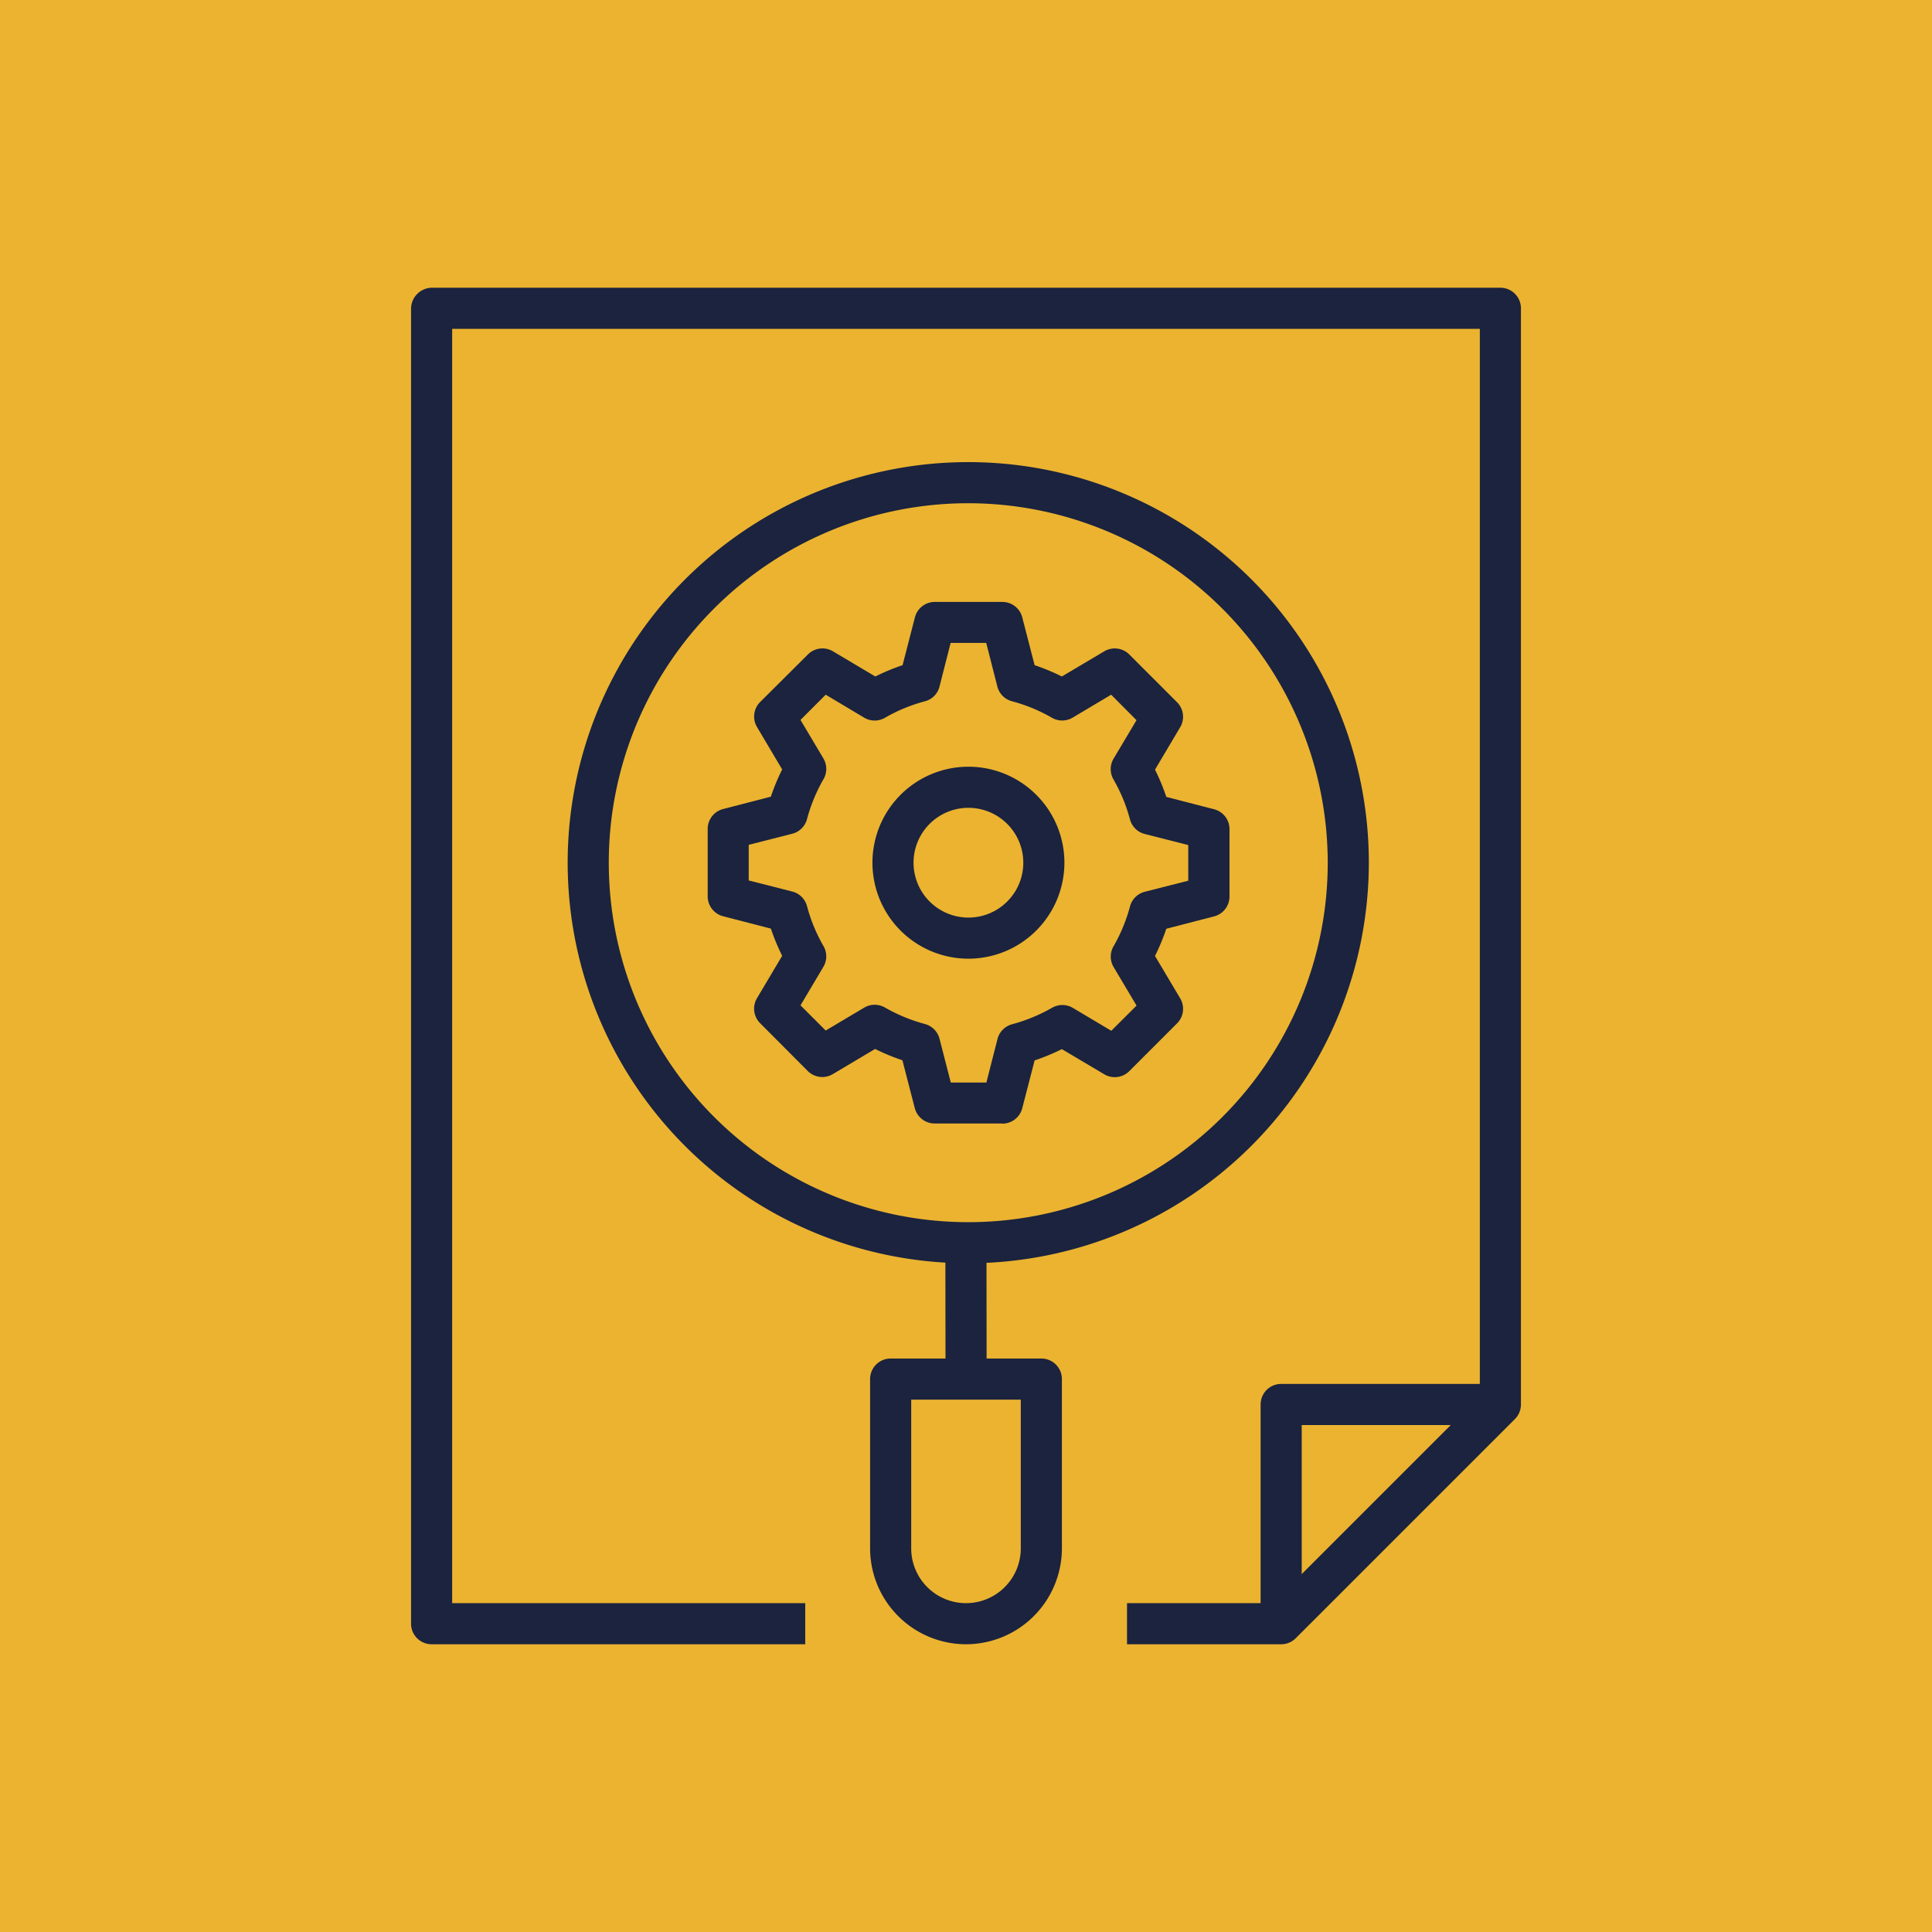
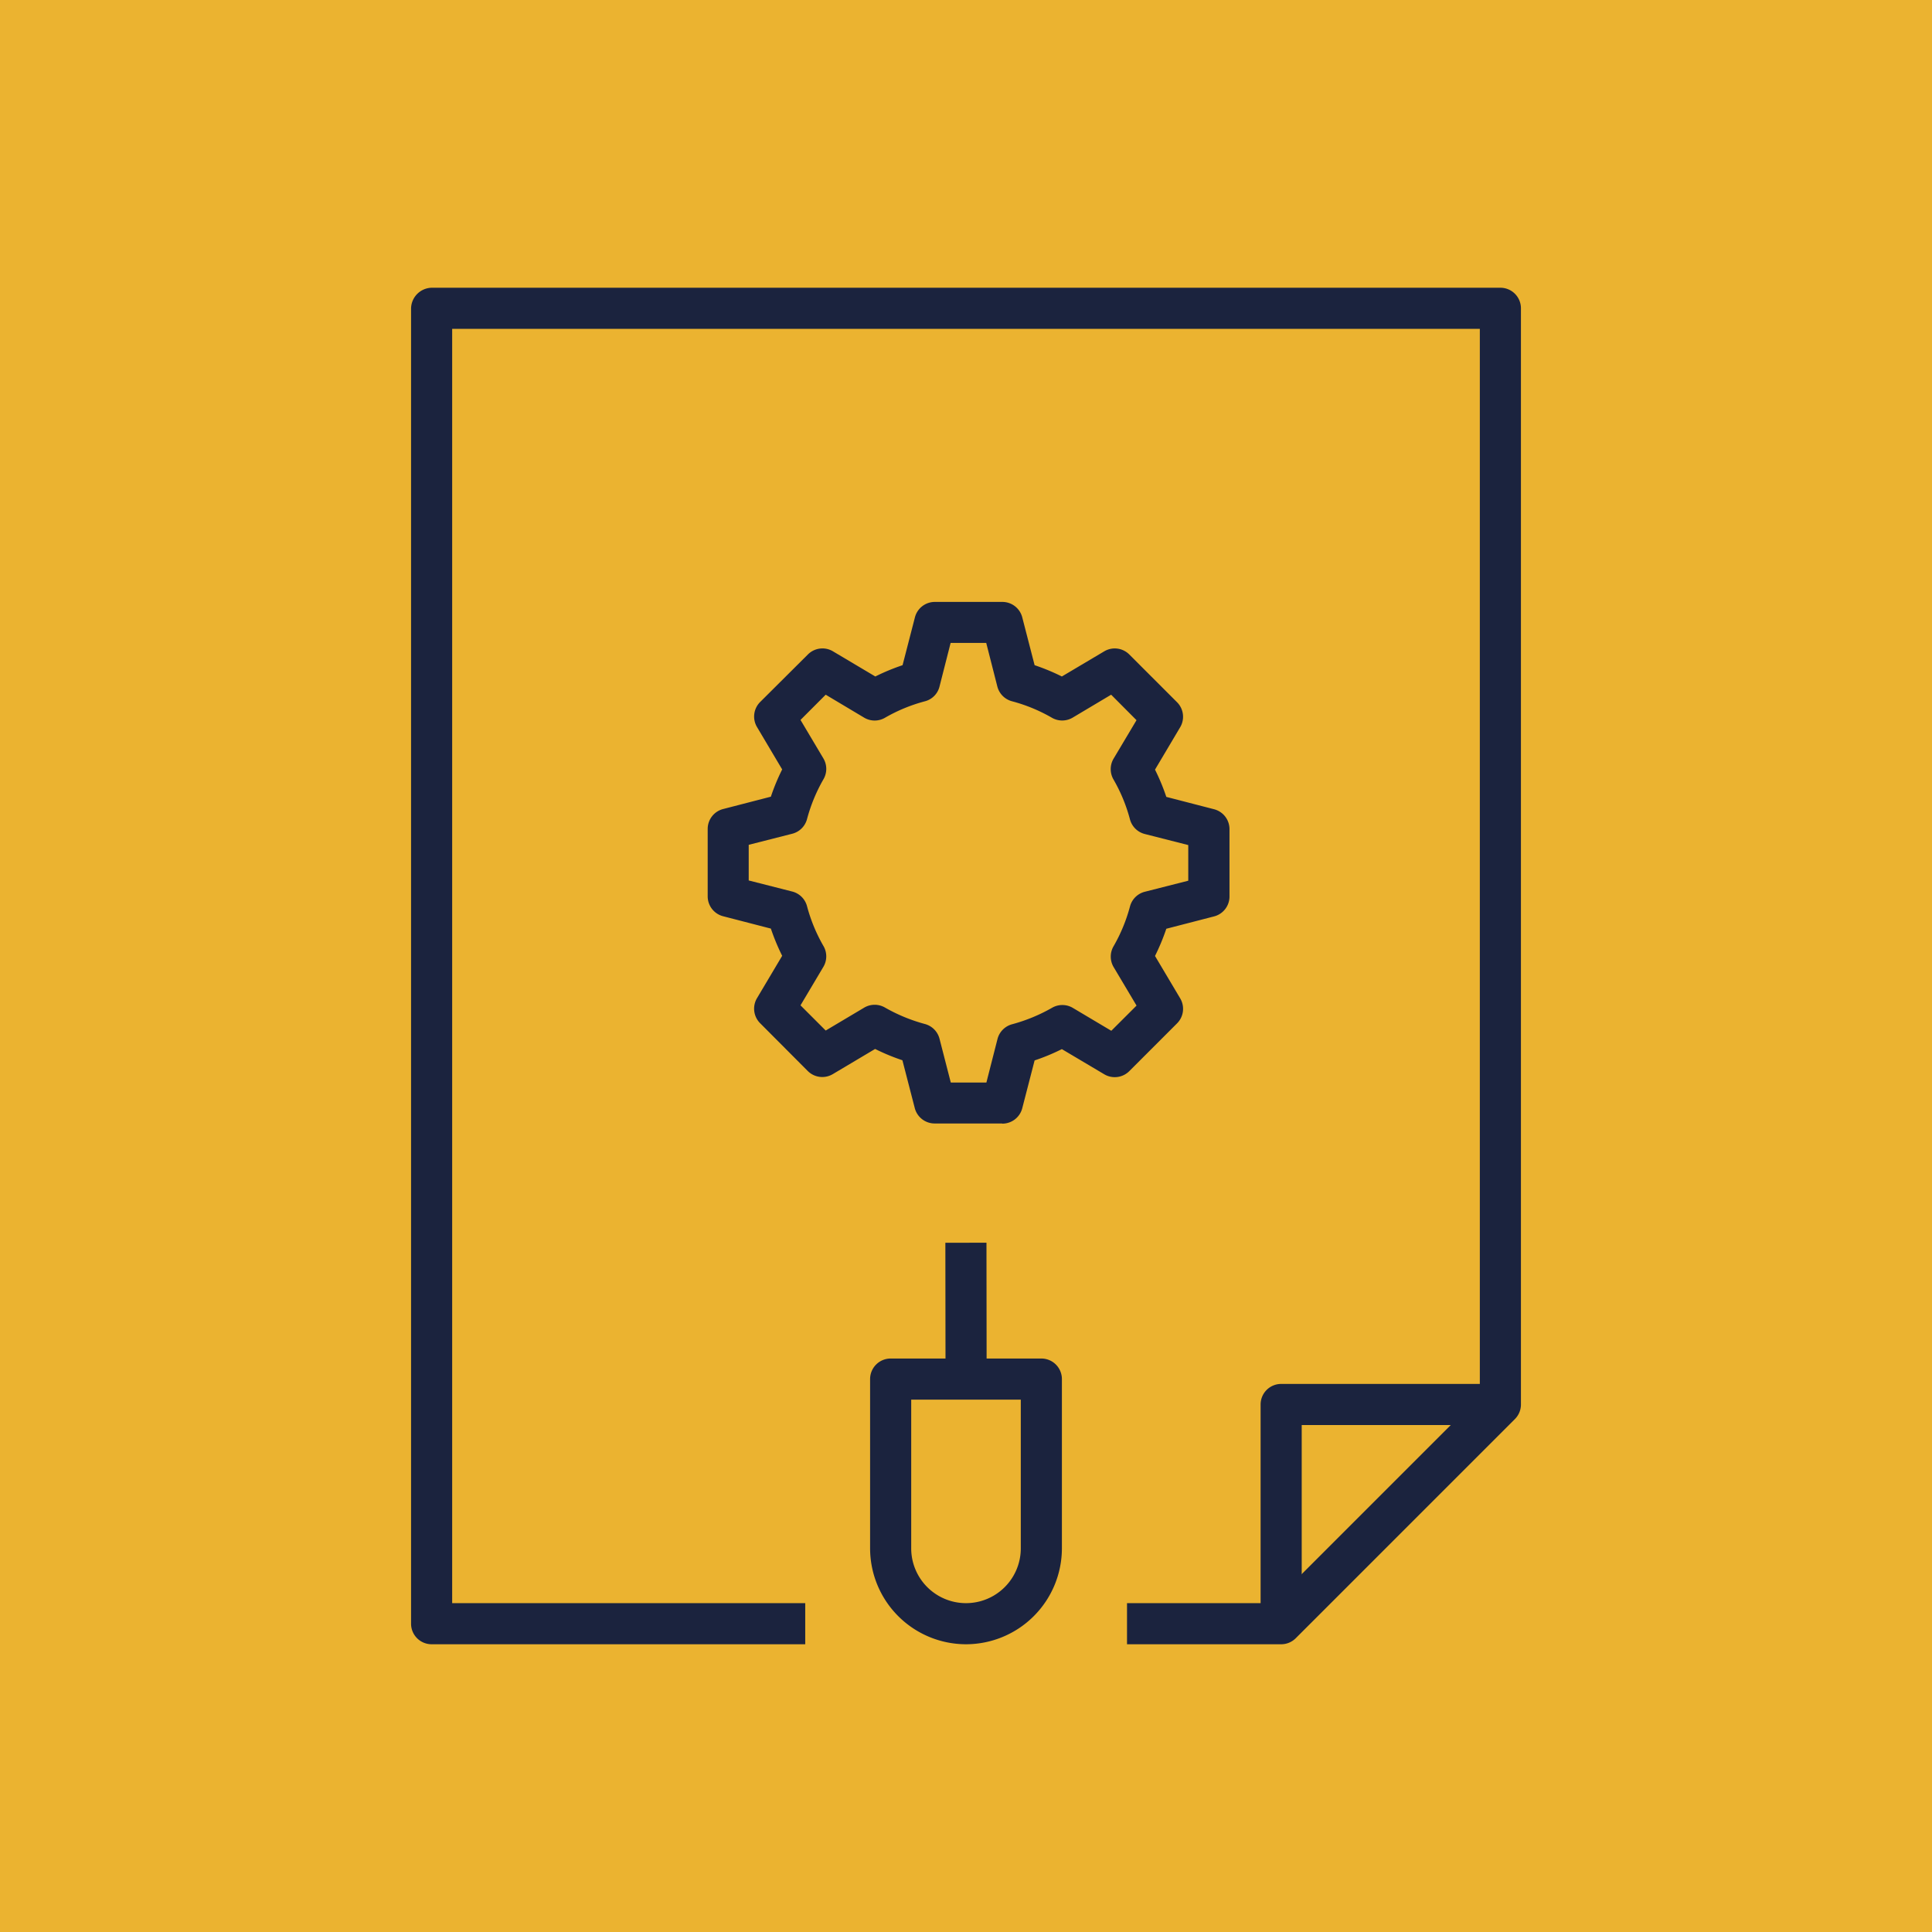
<svg xmlns="http://www.w3.org/2000/svg" width="47" height="47" viewBox="0 0 47 47">
  <defs>
    <clipPath id="clip-path">
      <rect id="Rectangle_370" data-name="Rectangle 370" width="27" height="33" fill="#1b233e" />
    </clipPath>
  </defs>
  <g id="ic-sacramento-it-support" transform="translate(-935 -11561)">
    <rect id="Rectangle_136" data-name="Rectangle 136" width="47" height="47" transform="translate(935 11561)" fill="#ebb330" />
    <g id="Group_231" data-name="Group 231" transform="translate(945 11568)">
      <g id="Group_230" data-name="Group 230" clip-path="url(#clip-path)">
        <path id="Path_671" data-name="Path 671" d="M21.167,33h-3.75V32H20.96L26,26.96V1H1V32H9.589v1H.5a.5.5,0,0,1-.5-.5V.516A.513.513,0,0,1,.5,0h26a.5.5,0,0,1,.5.5V27.167a.5.5,0,0,1-.146.354l-5.333,5.333a.5.5,0,0,1-.354.146" fill="#1b233e" />
        <rect id="Rectangle_369" data-name="Rectangle 369" width="1" height="3.316" transform="translate(12.998 23.233) rotate(-0.069)" fill="#1b233e" />
        <path id="Path_672" data-name="Path 672" d="M13.5,33a2.336,2.336,0,0,1-2.333-2.333V26.549a.5.5,0,0,1,.5-.5h3.666a.5.5,0,0,1,.5.5v4.118A2.336,2.336,0,0,1,13.5,33m-1.333-5.951v3.618a1.333,1.333,0,0,0,2.666,0V27.049Z" fill="#1b233e" />
        <path id="Path_673" data-name="Path 673" d="M14.381,20.331H12.737a.5.5,0,0,1-.484-.377l-.3-1.161a5.071,5.071,0,0,1-.664-.275l-1.029.612a.5.5,0,0,1-.61-.076L8.492,17.892a.5.5,0,0,1-.076-.61l.612-1.03a5.221,5.221,0,0,1-.275-.662l-1.16-.3a.5.5,0,0,1-.377-.484V13.165a.5.5,0,0,1,.377-.484l1.16-.3a5.115,5.115,0,0,1,.275-.663l-.612-1.031a.5.5,0,0,1,.076-.609L9.654,8.921a.5.5,0,0,1,.61-.076l1.03.612a5.174,5.174,0,0,1,.663-.275l.3-1.162a.5.5,0,0,1,.484-.377h1.644a.5.5,0,0,1,.484.377l.3,1.162a5.174,5.174,0,0,1,.663.275l1.031-.612a.5.5,0,0,1,.609.076l1.162,1.162a.5.5,0,0,1,.076.609l-.612,1.031a5.115,5.115,0,0,1,.275.663l1.16.3a.5.5,0,0,1,.377.484V14.81a.5.5,0,0,1-.377.484l-1.16.3a5.221,5.221,0,0,1-.275.662l.612,1.03a.5.5,0,0,1-.076.61l-1.162,1.162a.5.5,0,0,1-.609.076l-1.031-.612a5.058,5.058,0,0,1-.663.275l-.3,1.161a.5.5,0,0,1-.484.377m-1.255-1h.866l.27-1.058a.5.5,0,0,1,.353-.359,4.117,4.117,0,0,0,.972-.4.5.5,0,0,1,.506,0l.938.558.614-.613-.559-.939a.5.5,0,0,1,0-.505,3.988,3.988,0,0,0,.4-.97.5.5,0,0,1,.36-.355l1.057-.269v-.867l-1.057-.269a.5.5,0,0,1-.361-.355,3.978,3.978,0,0,0-.4-.97.5.5,0,0,1,0-.506l.559-.938L17.031,9.9l-.938.559a.5.5,0,0,1-.506,0,3.979,3.979,0,0,0-.971-.4.5.5,0,0,1-.354-.36l-.27-1.059h-.866L12.856,9.7a.493.493,0,0,1-.354.36,3.979,3.979,0,0,0-.971.4.5.5,0,0,1-.506,0L10.087,9.9l-.613.614.558.938a.5.5,0,0,1,0,.506,4.018,4.018,0,0,0-.4.97.5.5,0,0,1-.361.355l-1.057.269v.867l1.057.269a.5.5,0,0,1,.361.355,3.985,3.985,0,0,0,.4.97.5.5,0,0,1,0,.505l-.558.939.613.613.938-.558a.5.5,0,0,1,.506,0,4.111,4.111,0,0,0,.972.4.5.5,0,0,1,.353.359Z" fill="#1b233e" />
-         <path id="Path_674" data-name="Path 674" d="M13.559,16.322a2.335,2.335,0,1,1,2.335-2.335,2.337,2.337,0,0,1-2.335,2.335m0-3.67a1.335,1.335,0,1,0,1.335,1.335,1.336,1.336,0,0,0-1.335-1.335" fill="#1b233e" />
-         <path id="Path_675" data-name="Path 675" d="M13.559,23.732A9.745,9.745,0,1,1,23.3,13.987a9.756,9.756,0,0,1-9.745,9.745m0-18.49A8.745,8.745,0,1,0,22.3,13.987a8.755,8.755,0,0,0-8.745-8.745" fill="#1b233e" />
        <path id="Path_676" data-name="Path 676" d="M21.667,32.5h-1V27.167a.5.5,0,0,1,.5-.5H26.5v1H21.667Z" fill="#1b233e" />
      </g>
    </g>
  </g>
</svg>